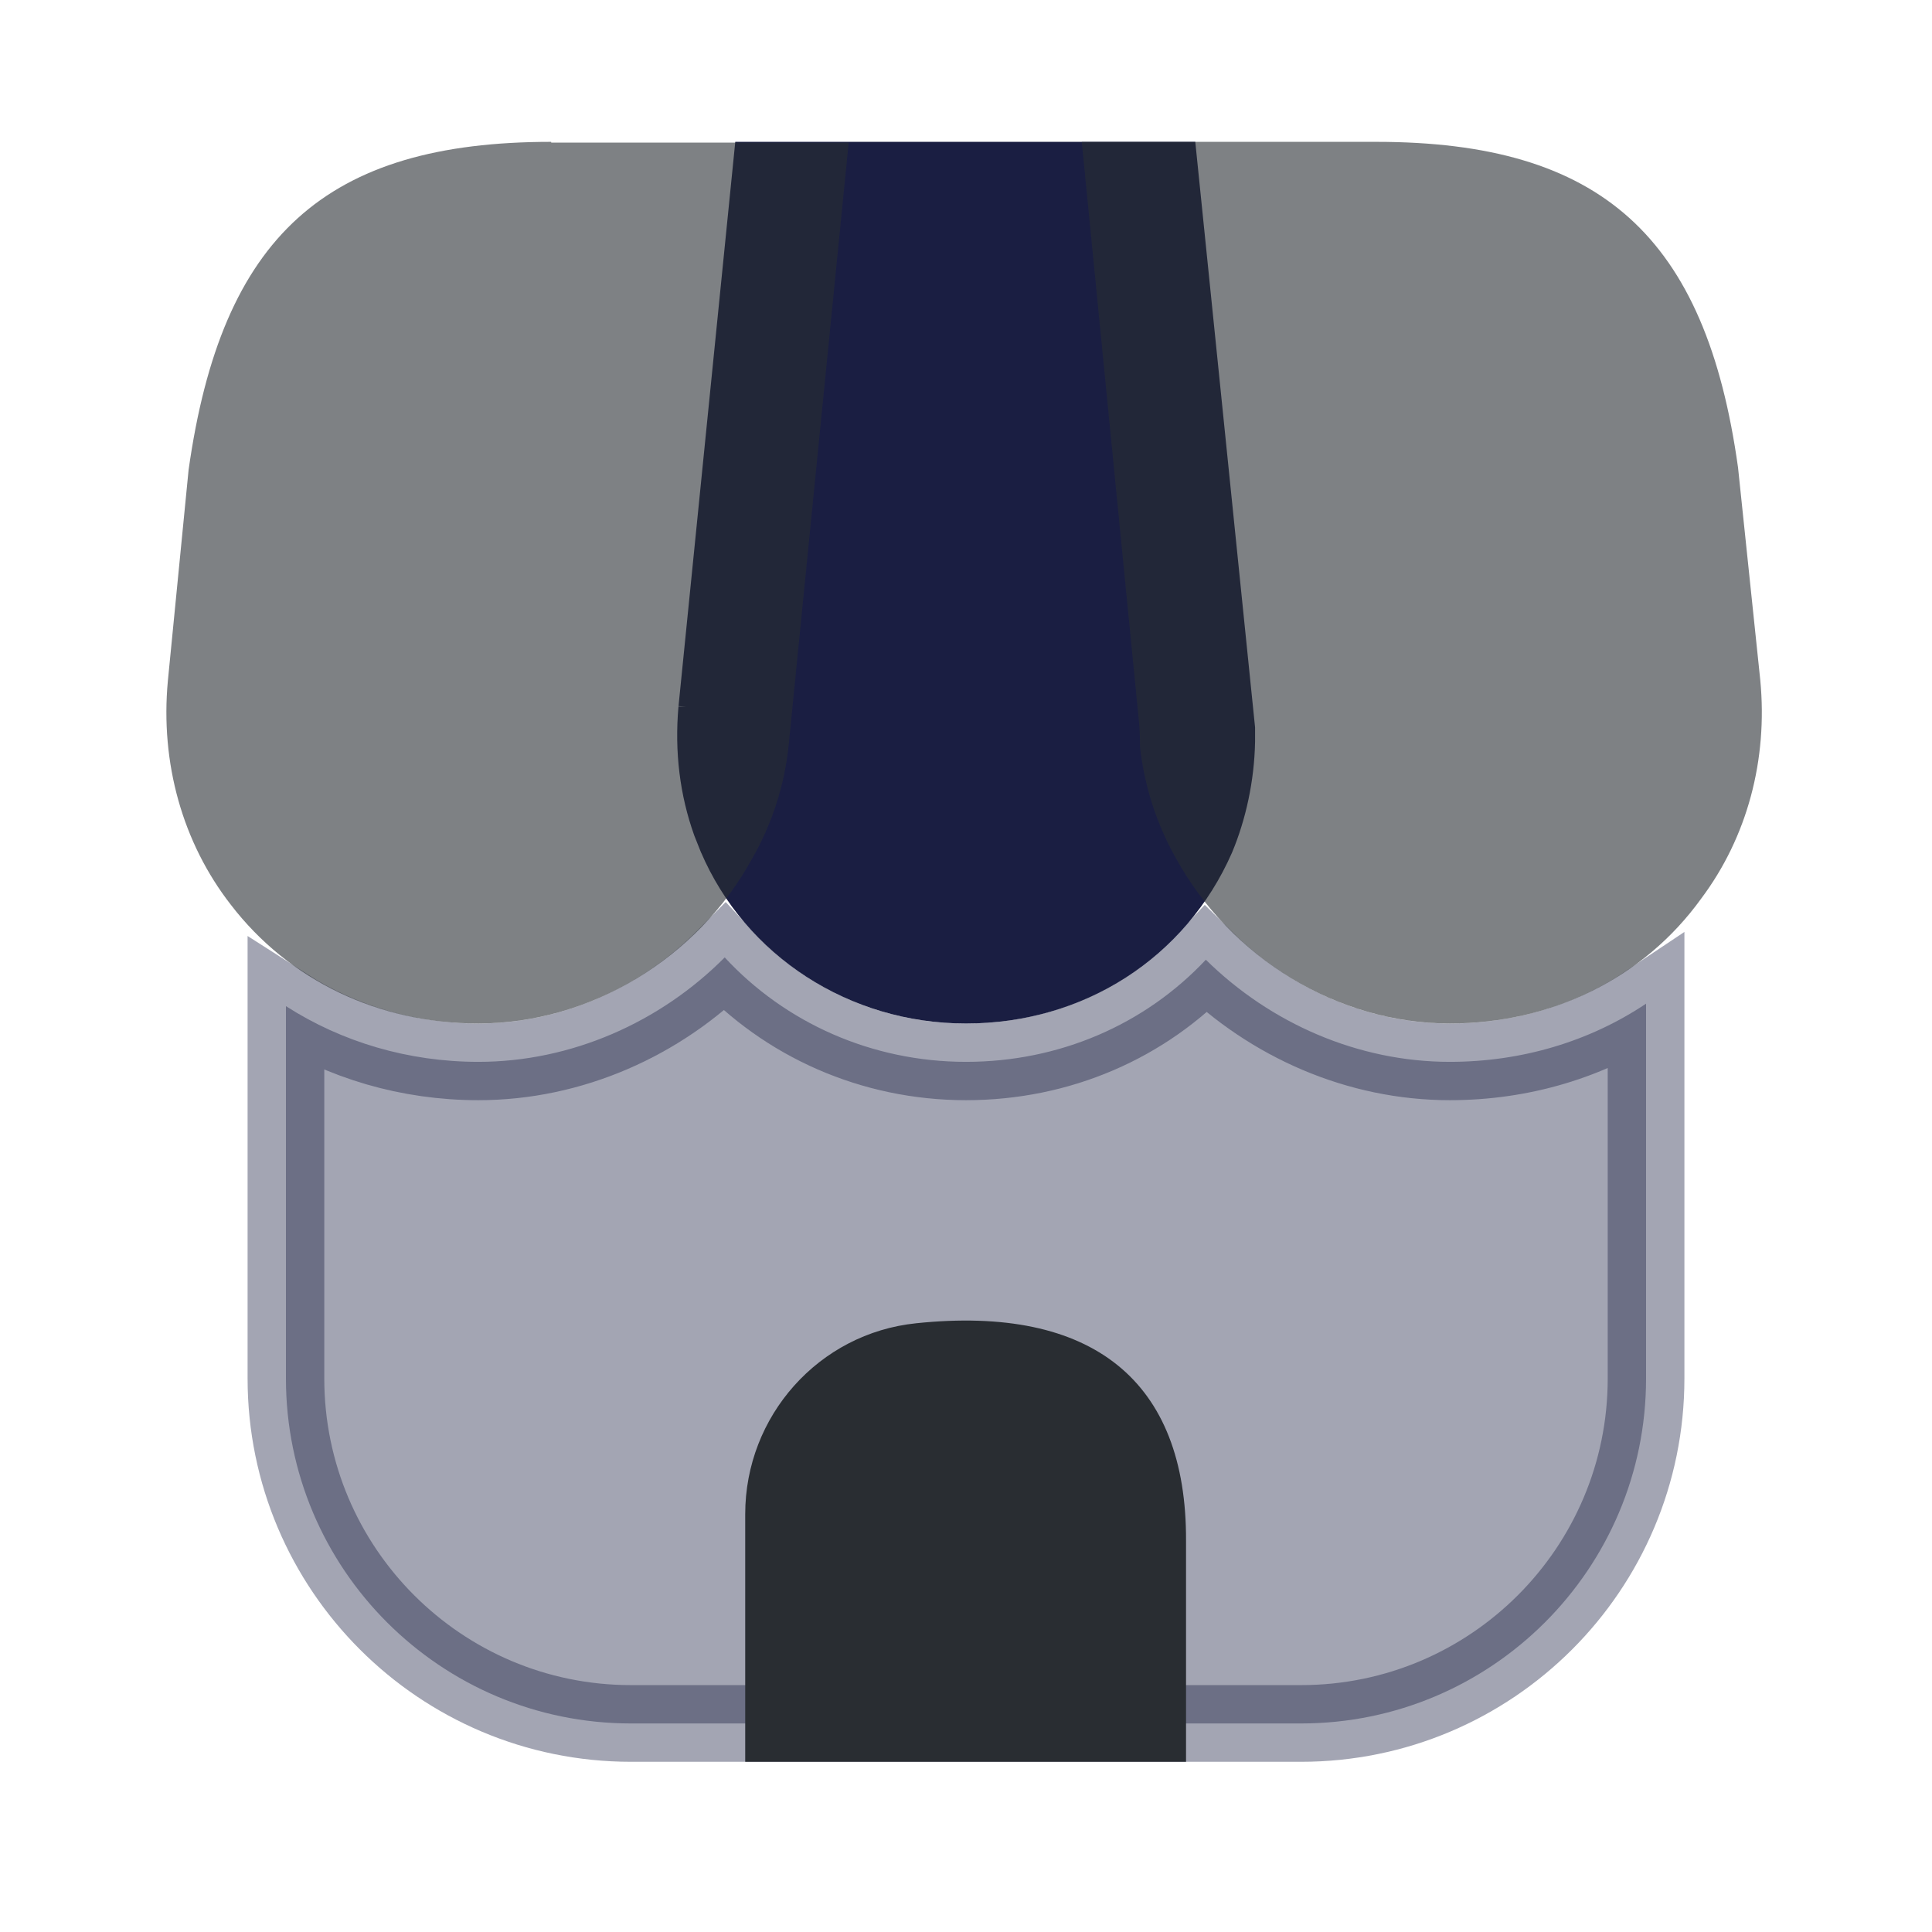
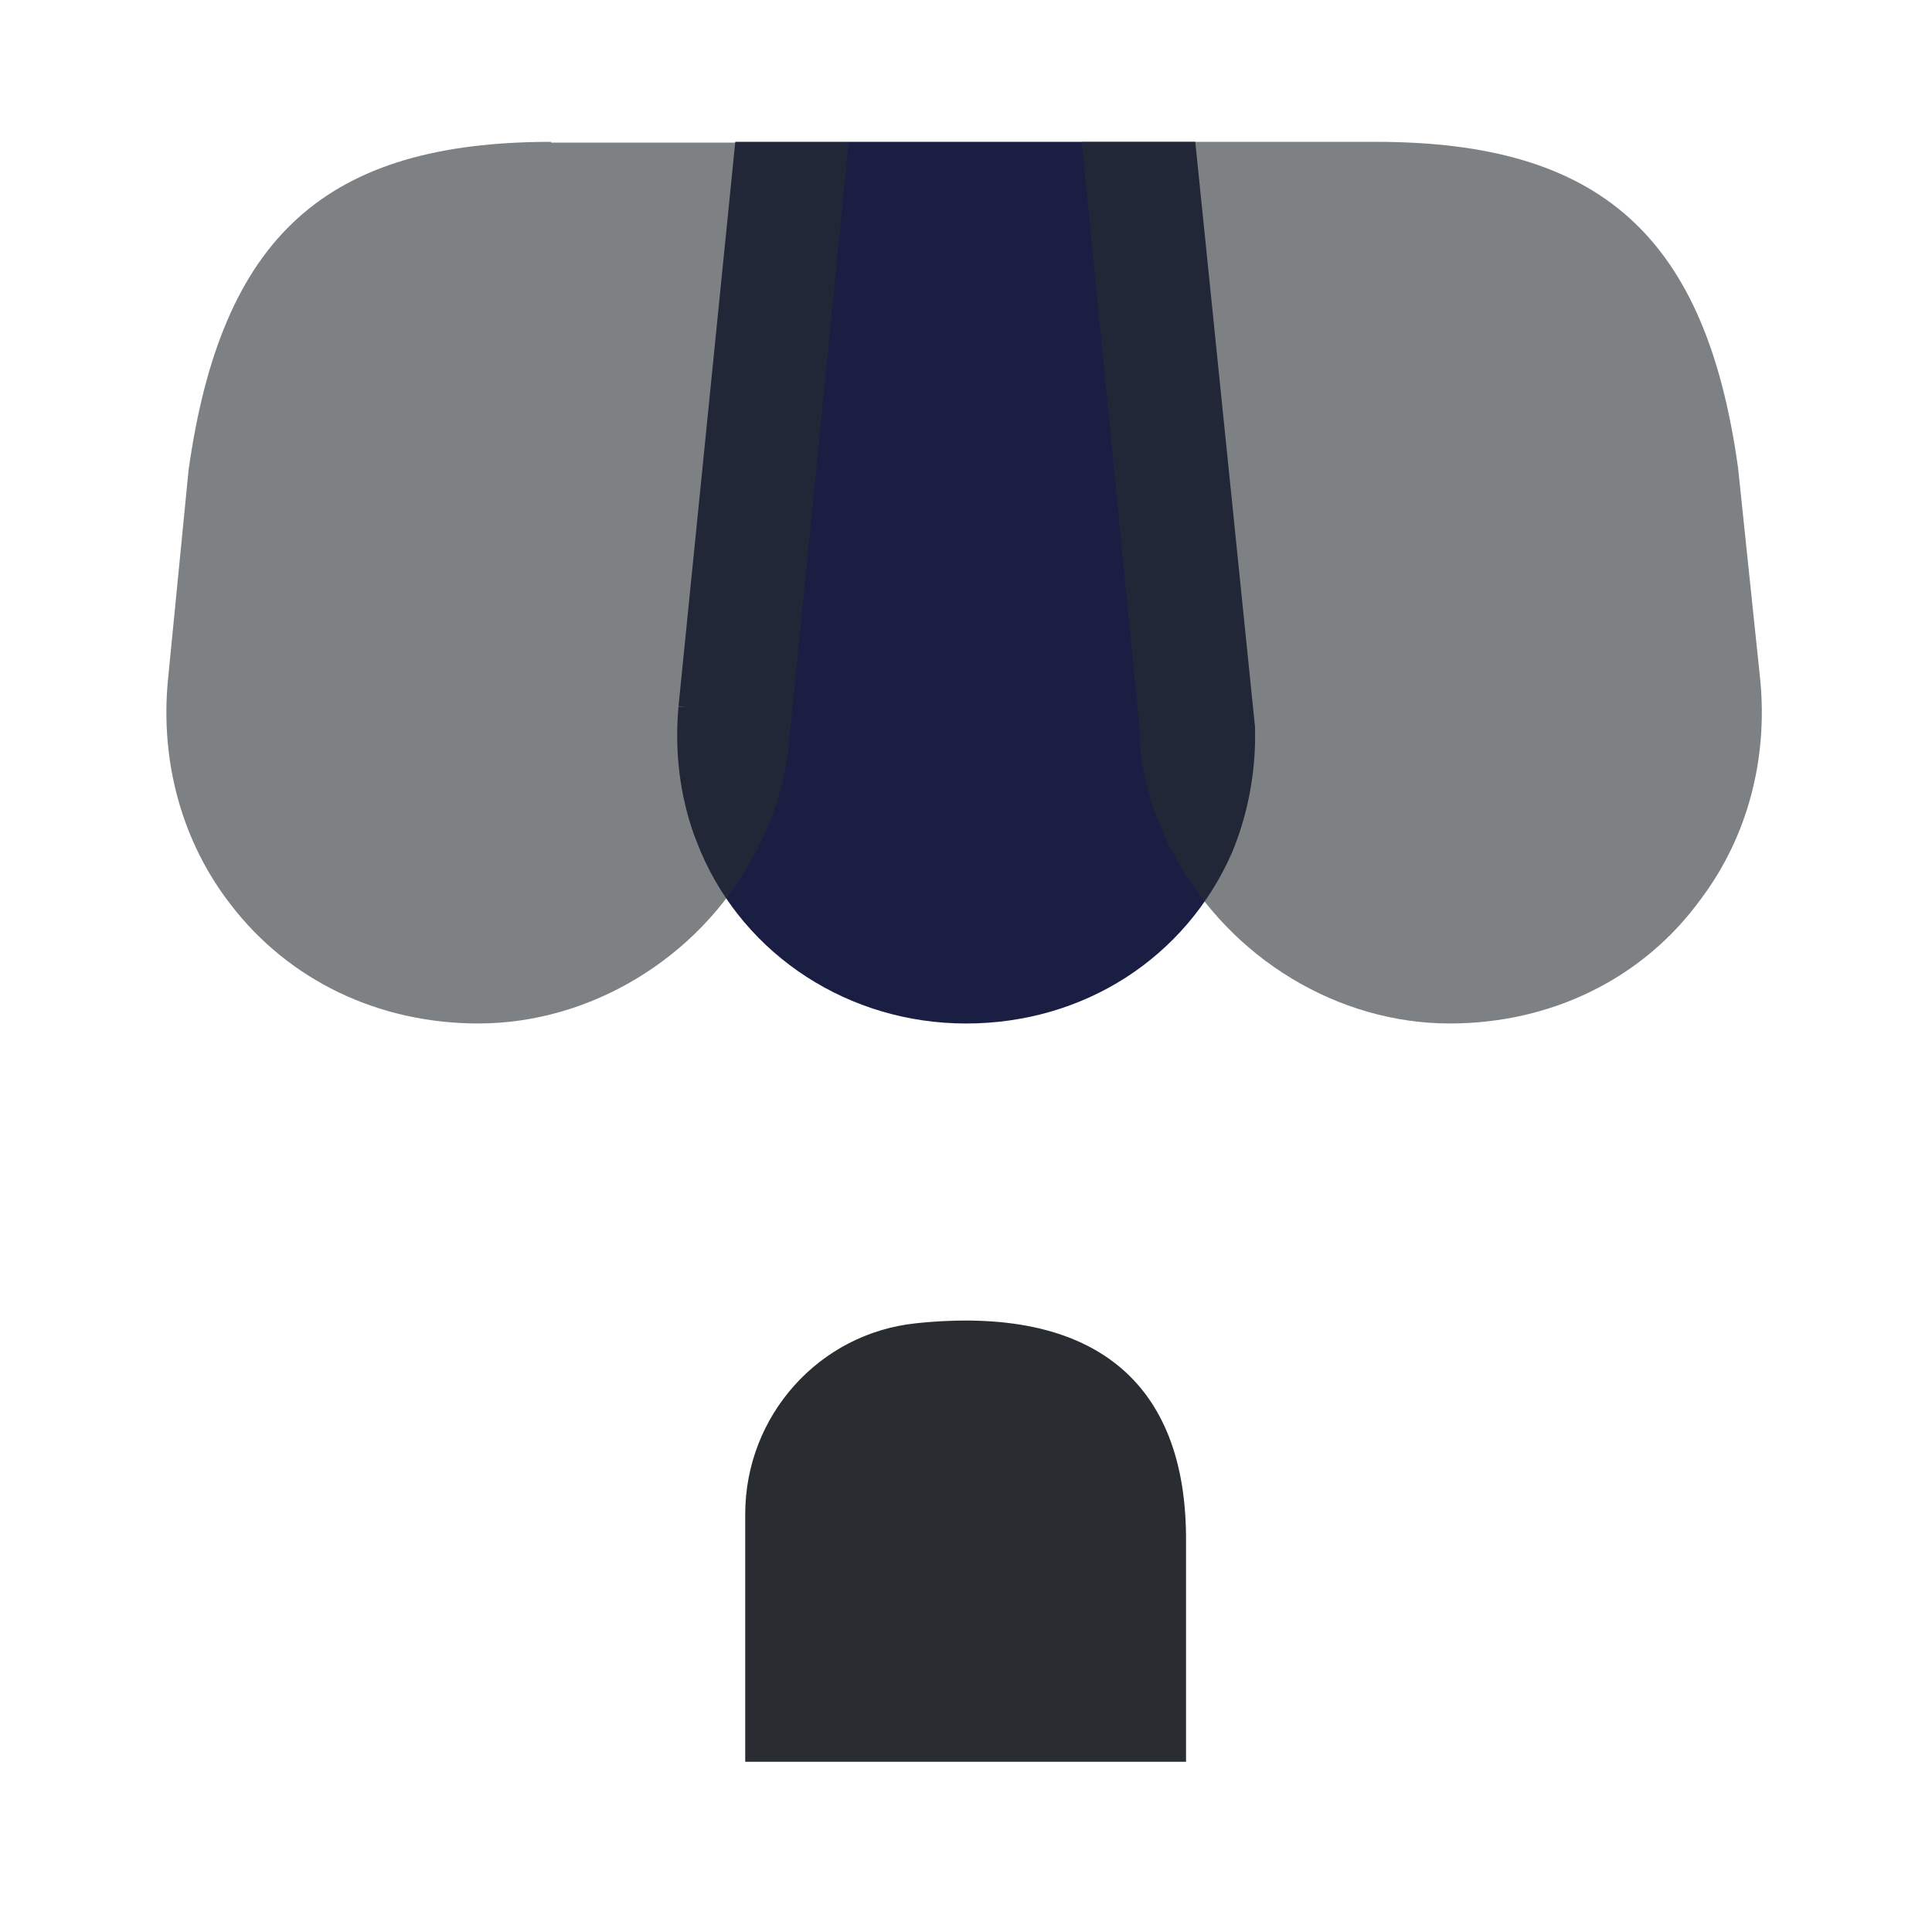
<svg xmlns="http://www.w3.org/2000/svg" width="36" height="36" viewBox="0 0 36 36" fill="none">
-   <path opacity="0.4" d="M13.504 17.84C14.63 19.057 16.243 19.786 18 19.786C19.745 19.786 21.339 19.087 22.469 17.883C23.674 19.07 25.307 19.786 27.015 19.786C28.353 19.786 29.617 19.407 30.672 18.702V25.686C30.672 29.234 27.791 32.114 24.243 32.114H11.757C8.209 32.114 5.328 29.234 5.328 25.686V18.748C6.374 19.419 7.612 19.786 8.914 19.786C10.644 19.786 12.3 19.051 13.504 17.84Z" fill="#1A1E42" stroke="#1A1E42" stroke-width="1.429" />
  <path d="M21.627 3.357L22.672 13.591V13.815C22.659 14.451 22.521 15.075 22.3 15.606C21.558 17.292 19.922 18.357 18 18.357C16.104 18.357 14.427 17.261 13.715 15.591L13.714 15.589L13.606 15.318C13.378 14.678 13.288 13.978 13.354 13.228L13.354 13.229L14.347 3.357H21.627Z" fill="#1A1E42" stroke="#1A1E42" stroke-width="1.429" />
  <path opacity="0.6" d="M32.8 12.671L32.386 8.714C31.786 4.4 29.829 2.643 25.643 2.643H20.157L21.214 13.357C21.229 13.5 21.243 13.657 21.243 13.928C21.329 14.671 21.557 15.357 21.9 15.971C22.929 17.857 24.929 19.071 27.014 19.071C28.914 19.071 30.629 18.229 31.7 16.743C32.557 15.6 32.943 14.157 32.8 12.671Z" fill="#292D32" />
  <path opacity="0.6" d="M10.271 2.643C6.071 2.643 4.128 4.4 3.514 8.757L3.128 12.686C2.985 14.214 3.4 15.7 4.3 16.857C5.385 18.271 7.057 19.071 8.914 19.071C11 19.071 13 17.857 14.014 16C14.385 15.357 14.628 14.614 14.7 13.843L15.814 2.657H10.271V2.643Z" fill="#292D32" />
  <path d="M17.072 24.657C15.257 24.843 13.886 26.386 13.886 28.214V32.828H22.1V28.714C22.114 25.729 20.357 24.314 17.072 24.657Z" fill="#292D32" />
</svg>